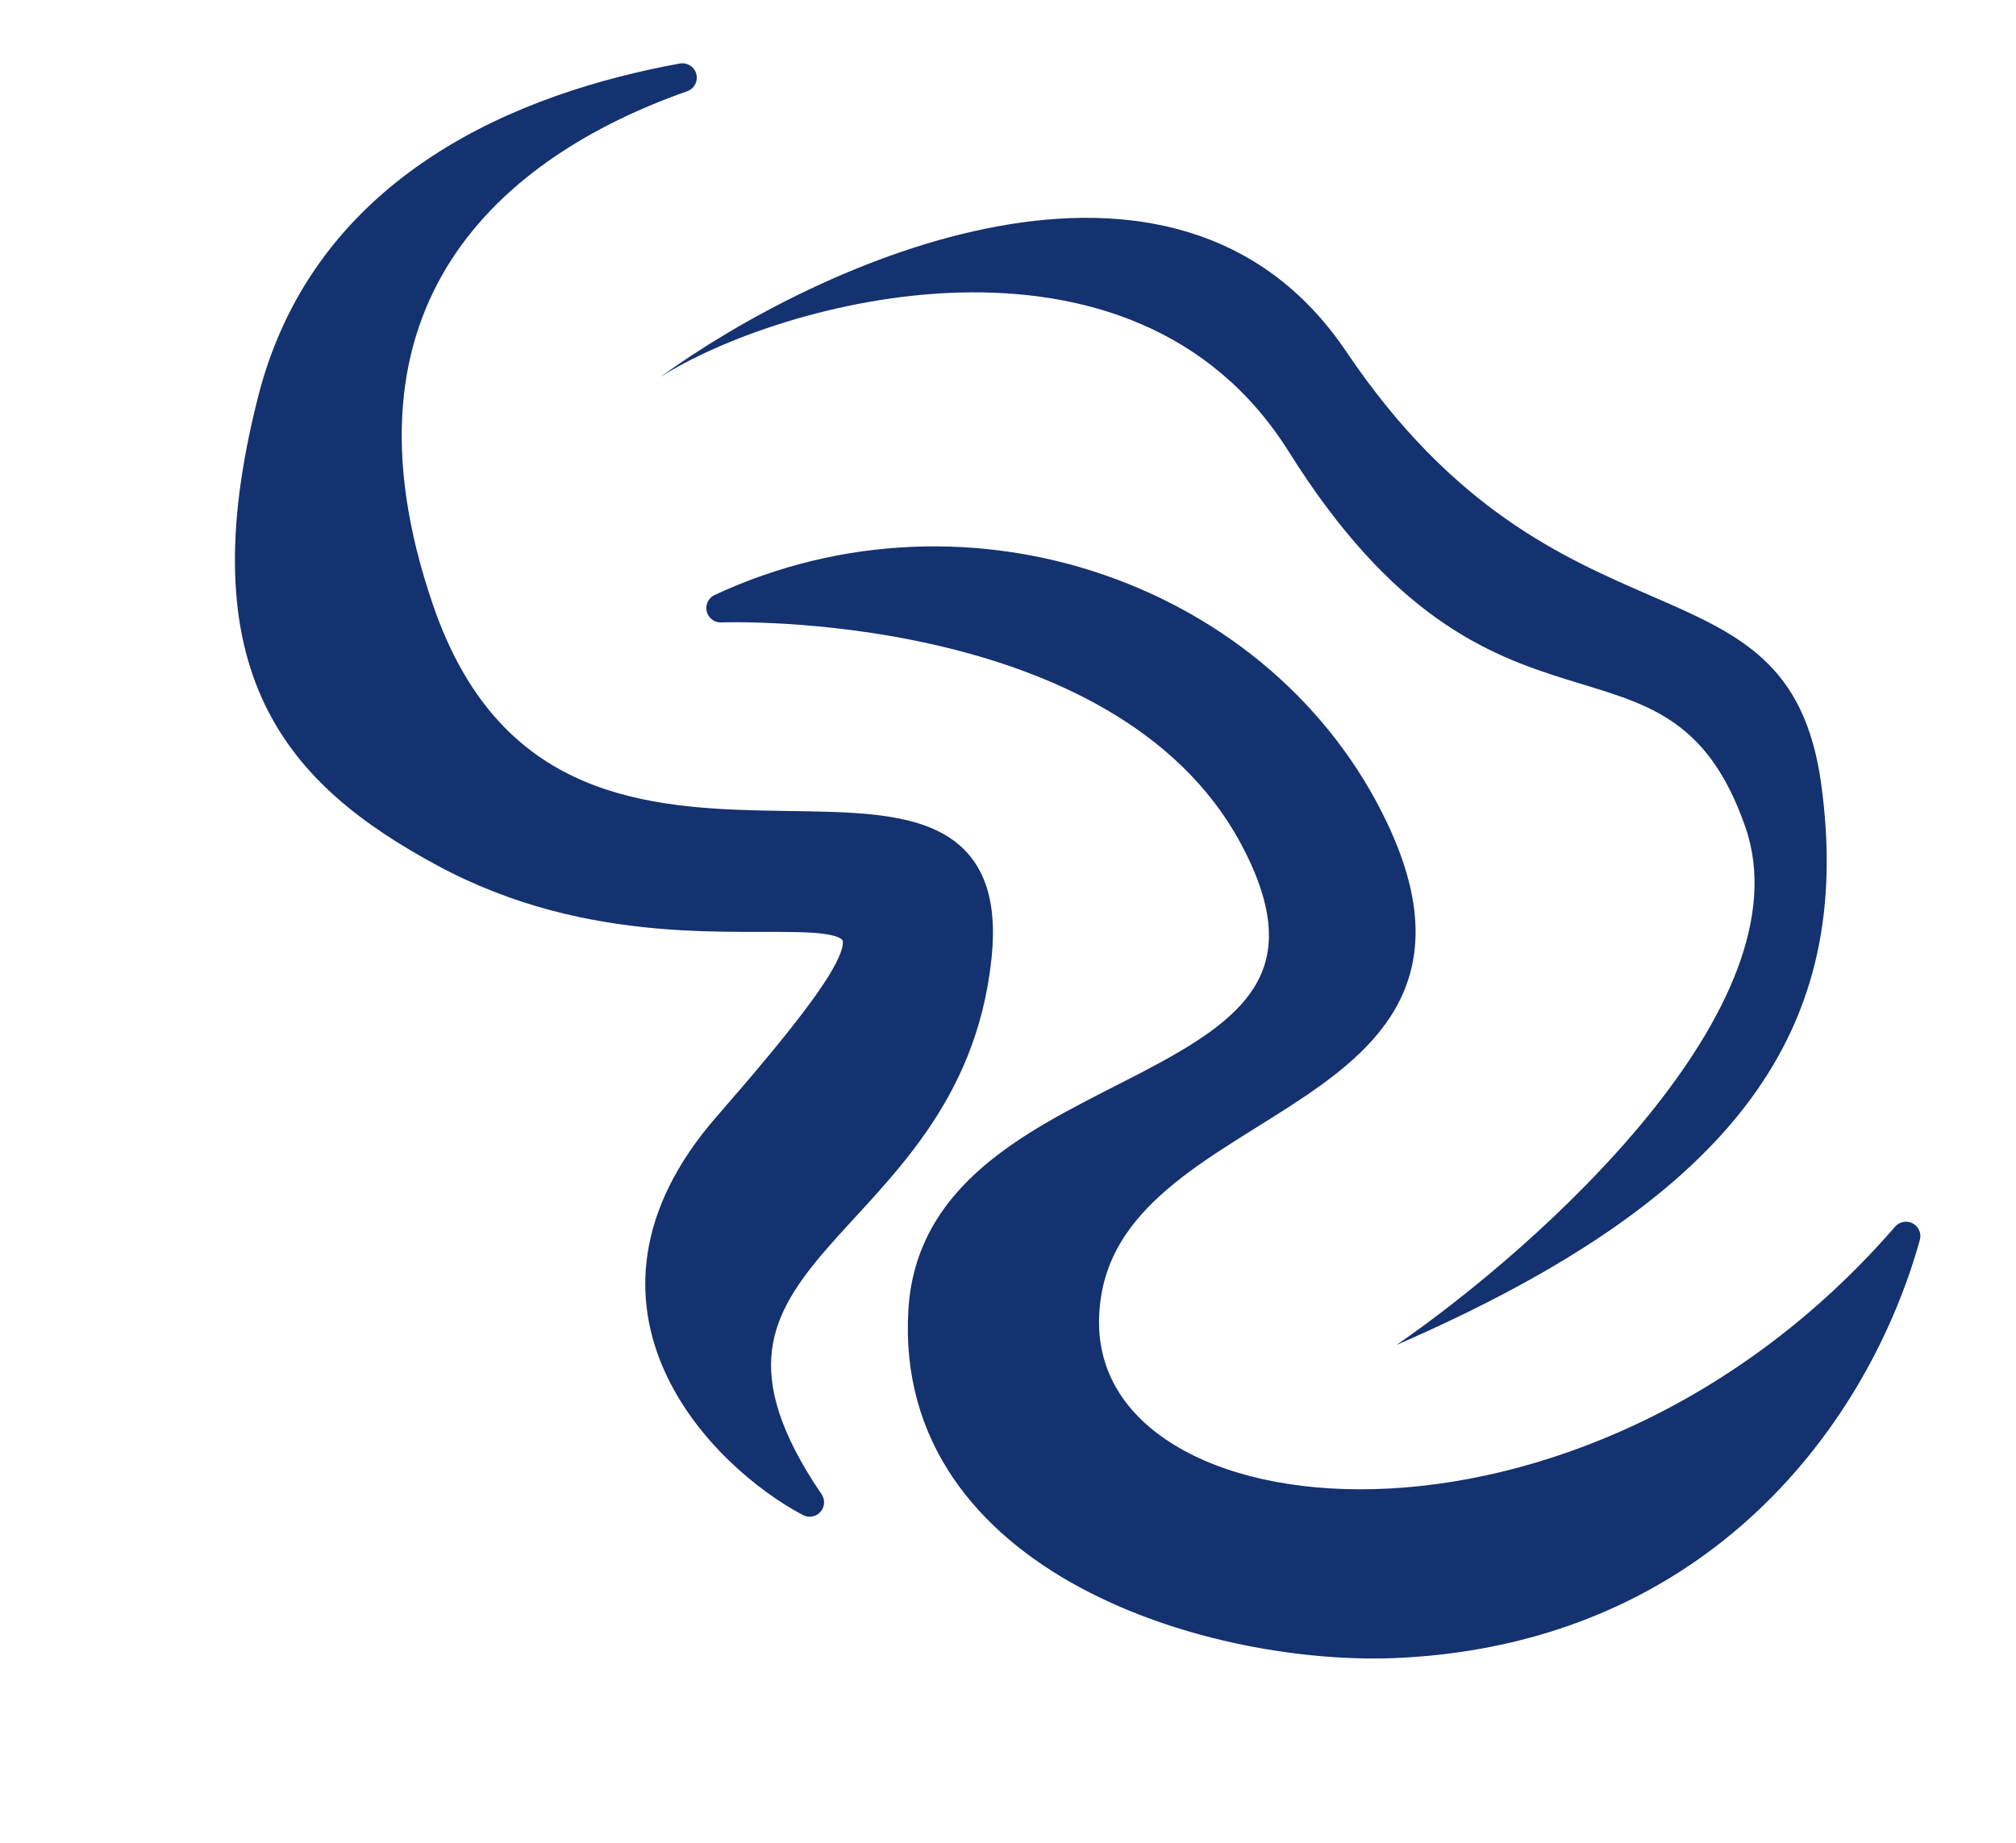
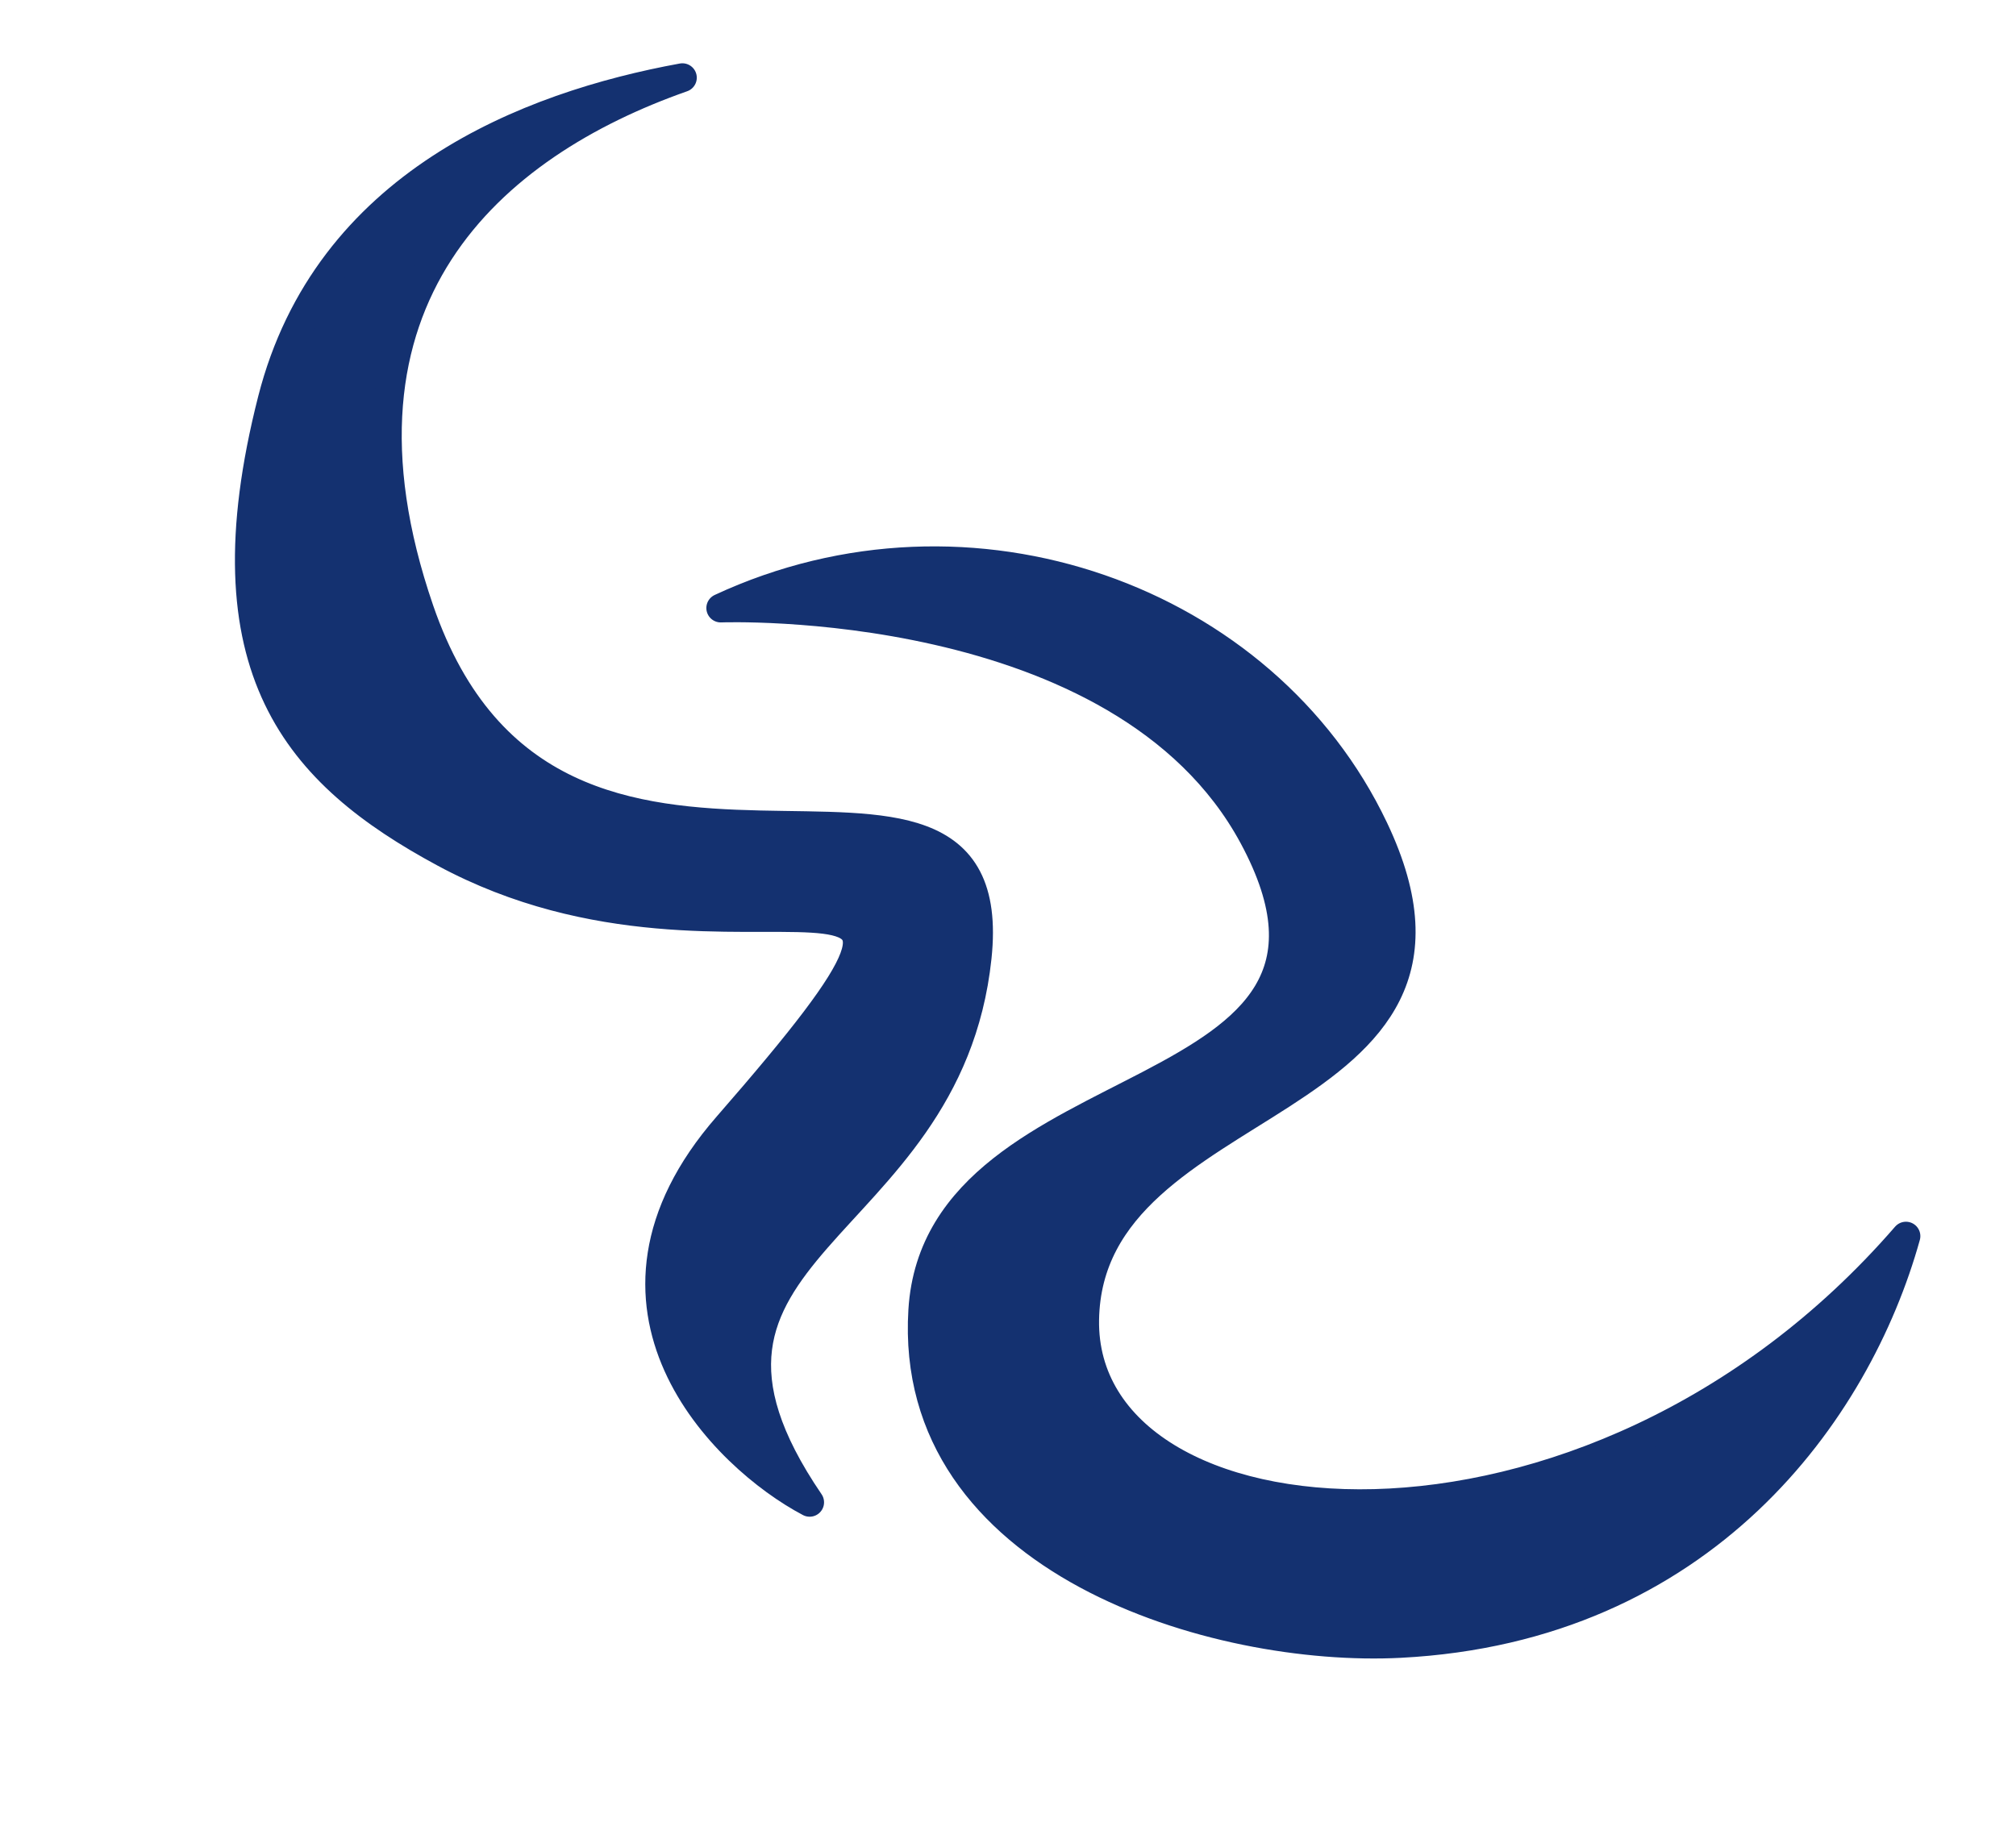
<svg xmlns="http://www.w3.org/2000/svg" width="70" height="64" viewBox="0 0 70 64" fill="none">
  <path d="M47.708 28.785C43.913 20.8 33.689 17.085 25.026 21.117C25.026 21.117 38.953 20.578 43.518 29.049C48.754 38.766 32.58 36.782 32.041 45.508C31.503 54.235 42.224 57.406 48.616 57.077C59.13 56.534 64.474 49.056 66.179 42.931C55.127 55.688 37.537 53.969 37.662 45.839C37.788 37.708 52.451 38.766 47.708 28.785Z" fill="#143170" stroke="#143170" stroke-linecap="round" stroke-linejoin="round" />
  <path d="M14.567 21.188C10.836 10.341 17.095 5.016 23.694 2.698C18.324 3.678 11.364 6.384 9.451 13.885C7.061 23.261 10.363 26.886 15.422 29.618C25.757 35.2 35.868 26.939 25.261 39.107C19.796 45.377 25.157 50.619 28.113 52.176C22.027 43.245 32.898 42.991 33.929 33.248C34.961 23.505 19.231 34.746 14.567 21.188Z" fill="#143170" stroke="#143170" stroke-linejoin="round" />
-   <path d="M46.745 12.211C40.801 3.39 28.385 9.129 22.92 13.1C27.008 10.489 39.312 7.008 44.751 15.689C51.931 27.15 57.884 20.936 60.6 28.714C62.772 34.936 53.432 43.304 48.49 46.71C60.434 41.518 64.387 35.664 63.238 27.241C62.088 18.817 54.174 23.237 46.745 12.211Z" fill="#143170" />
</svg>